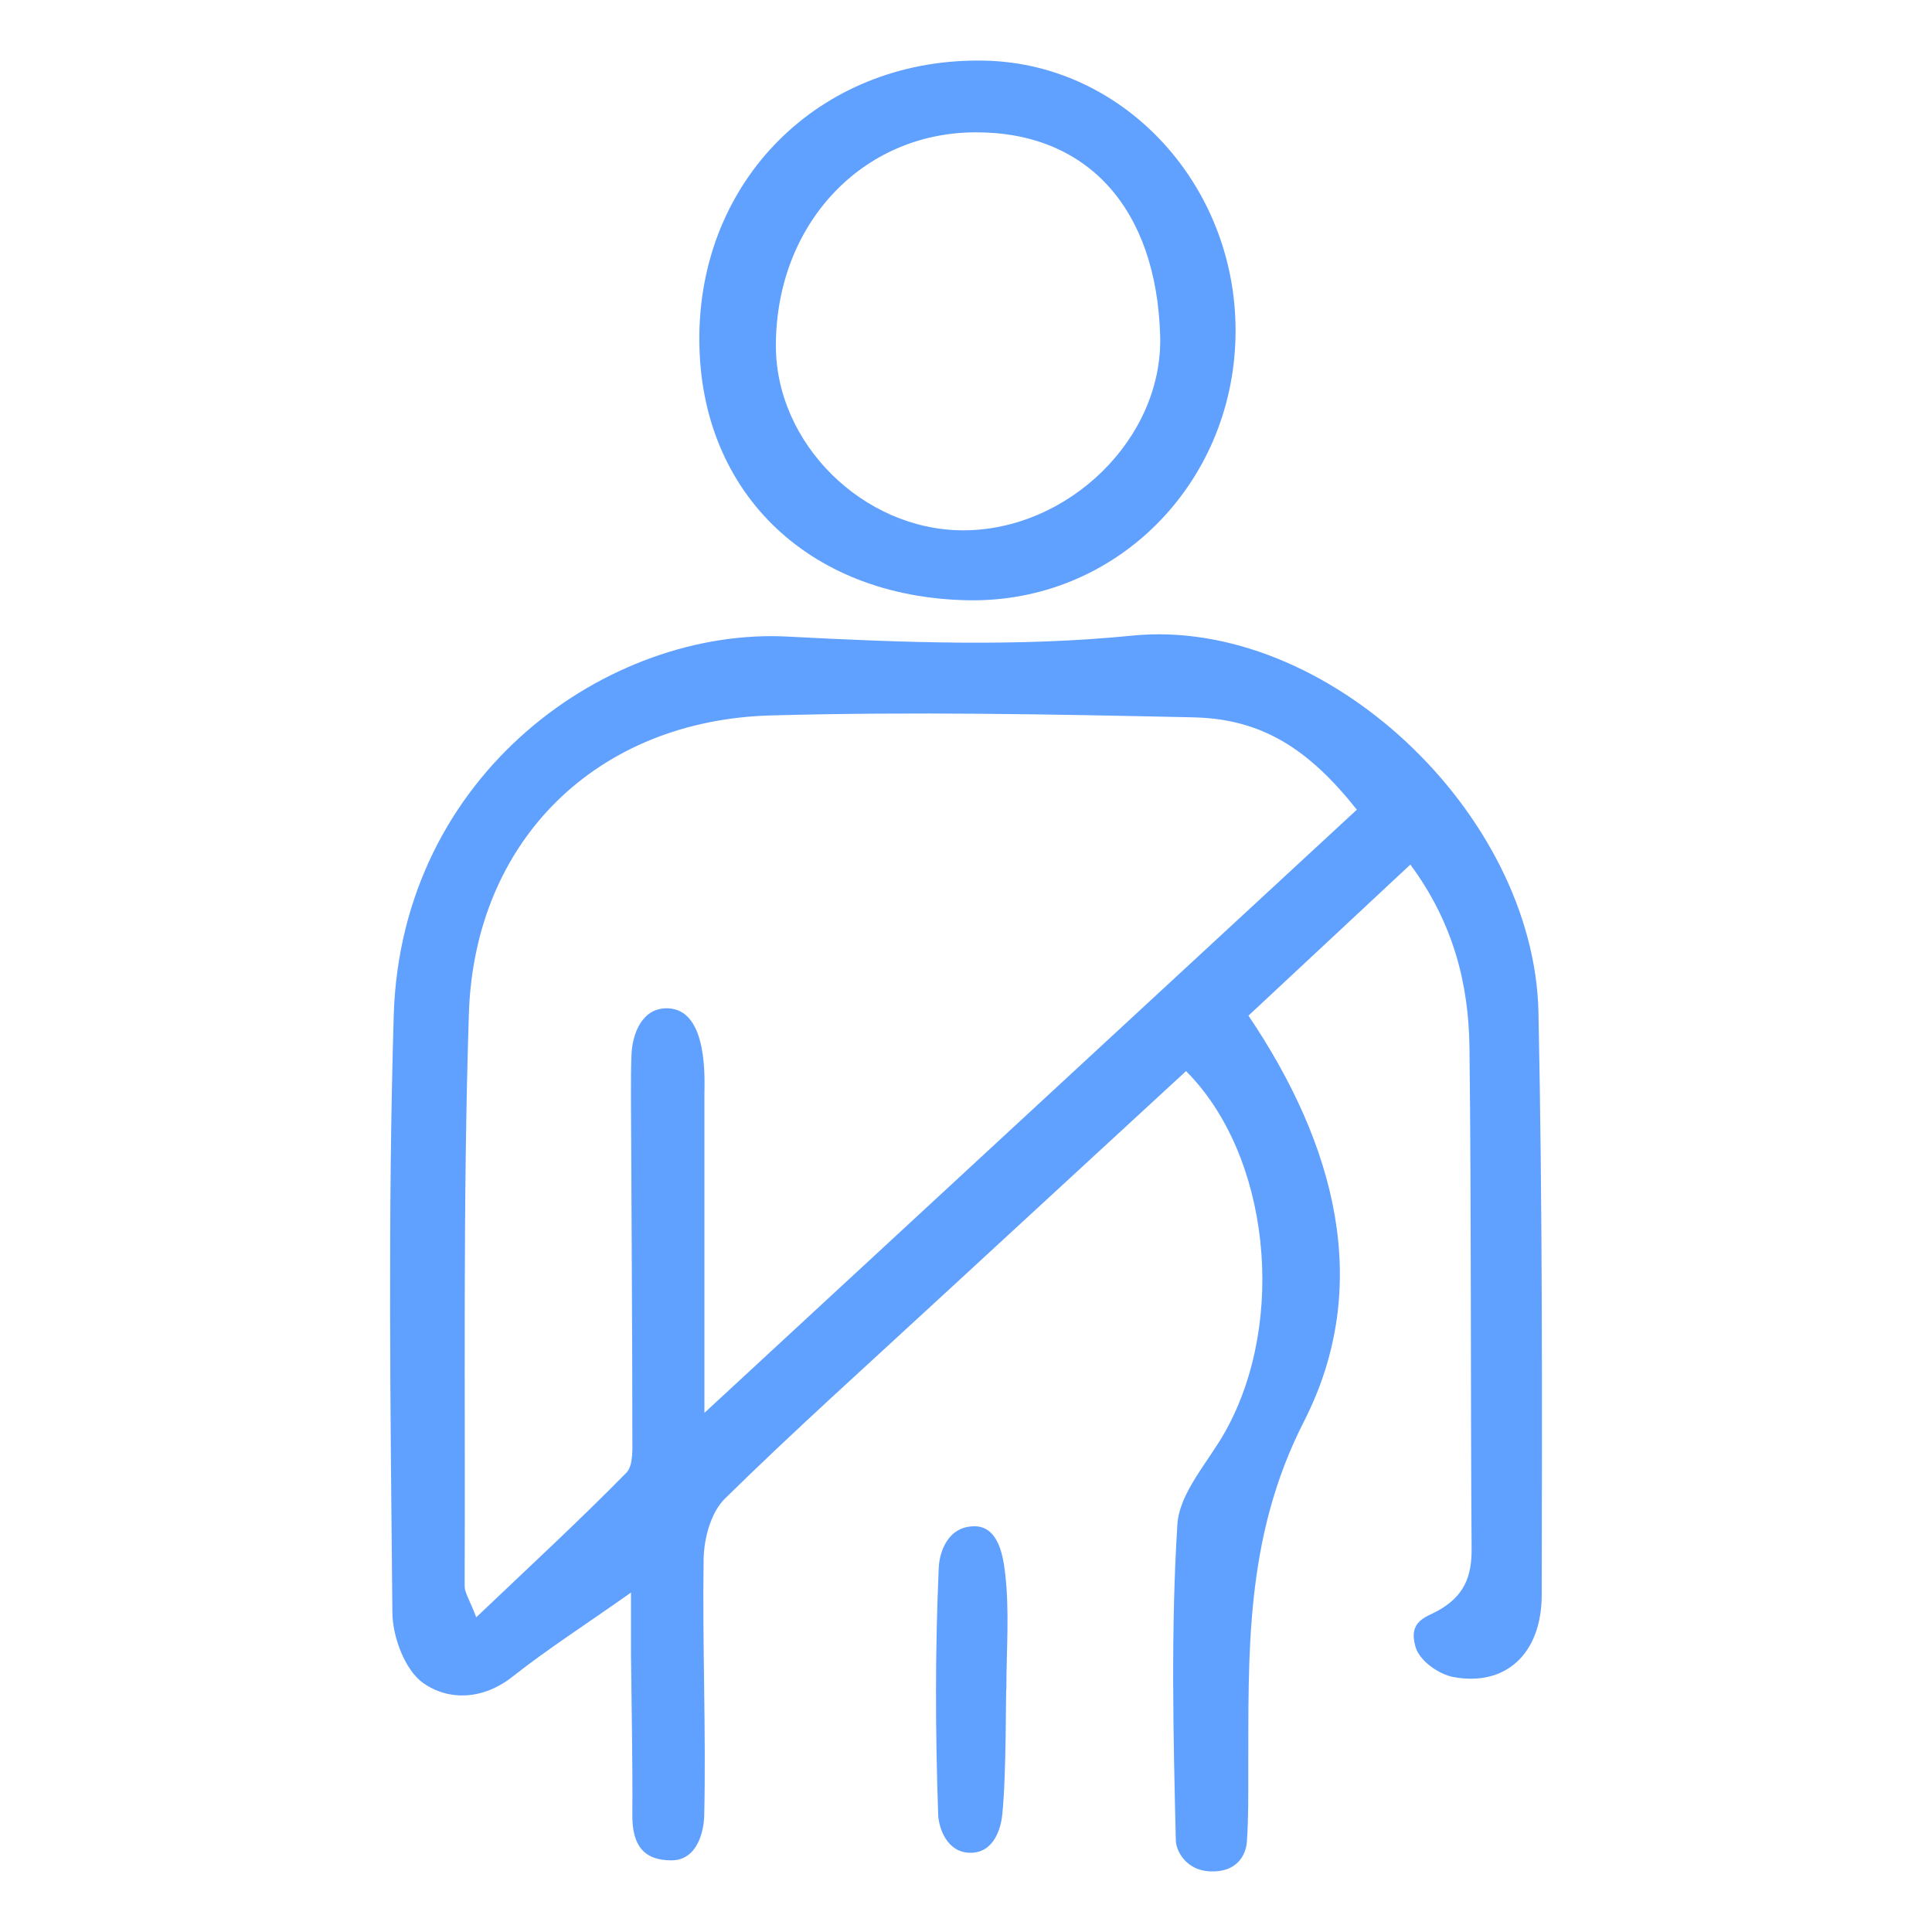
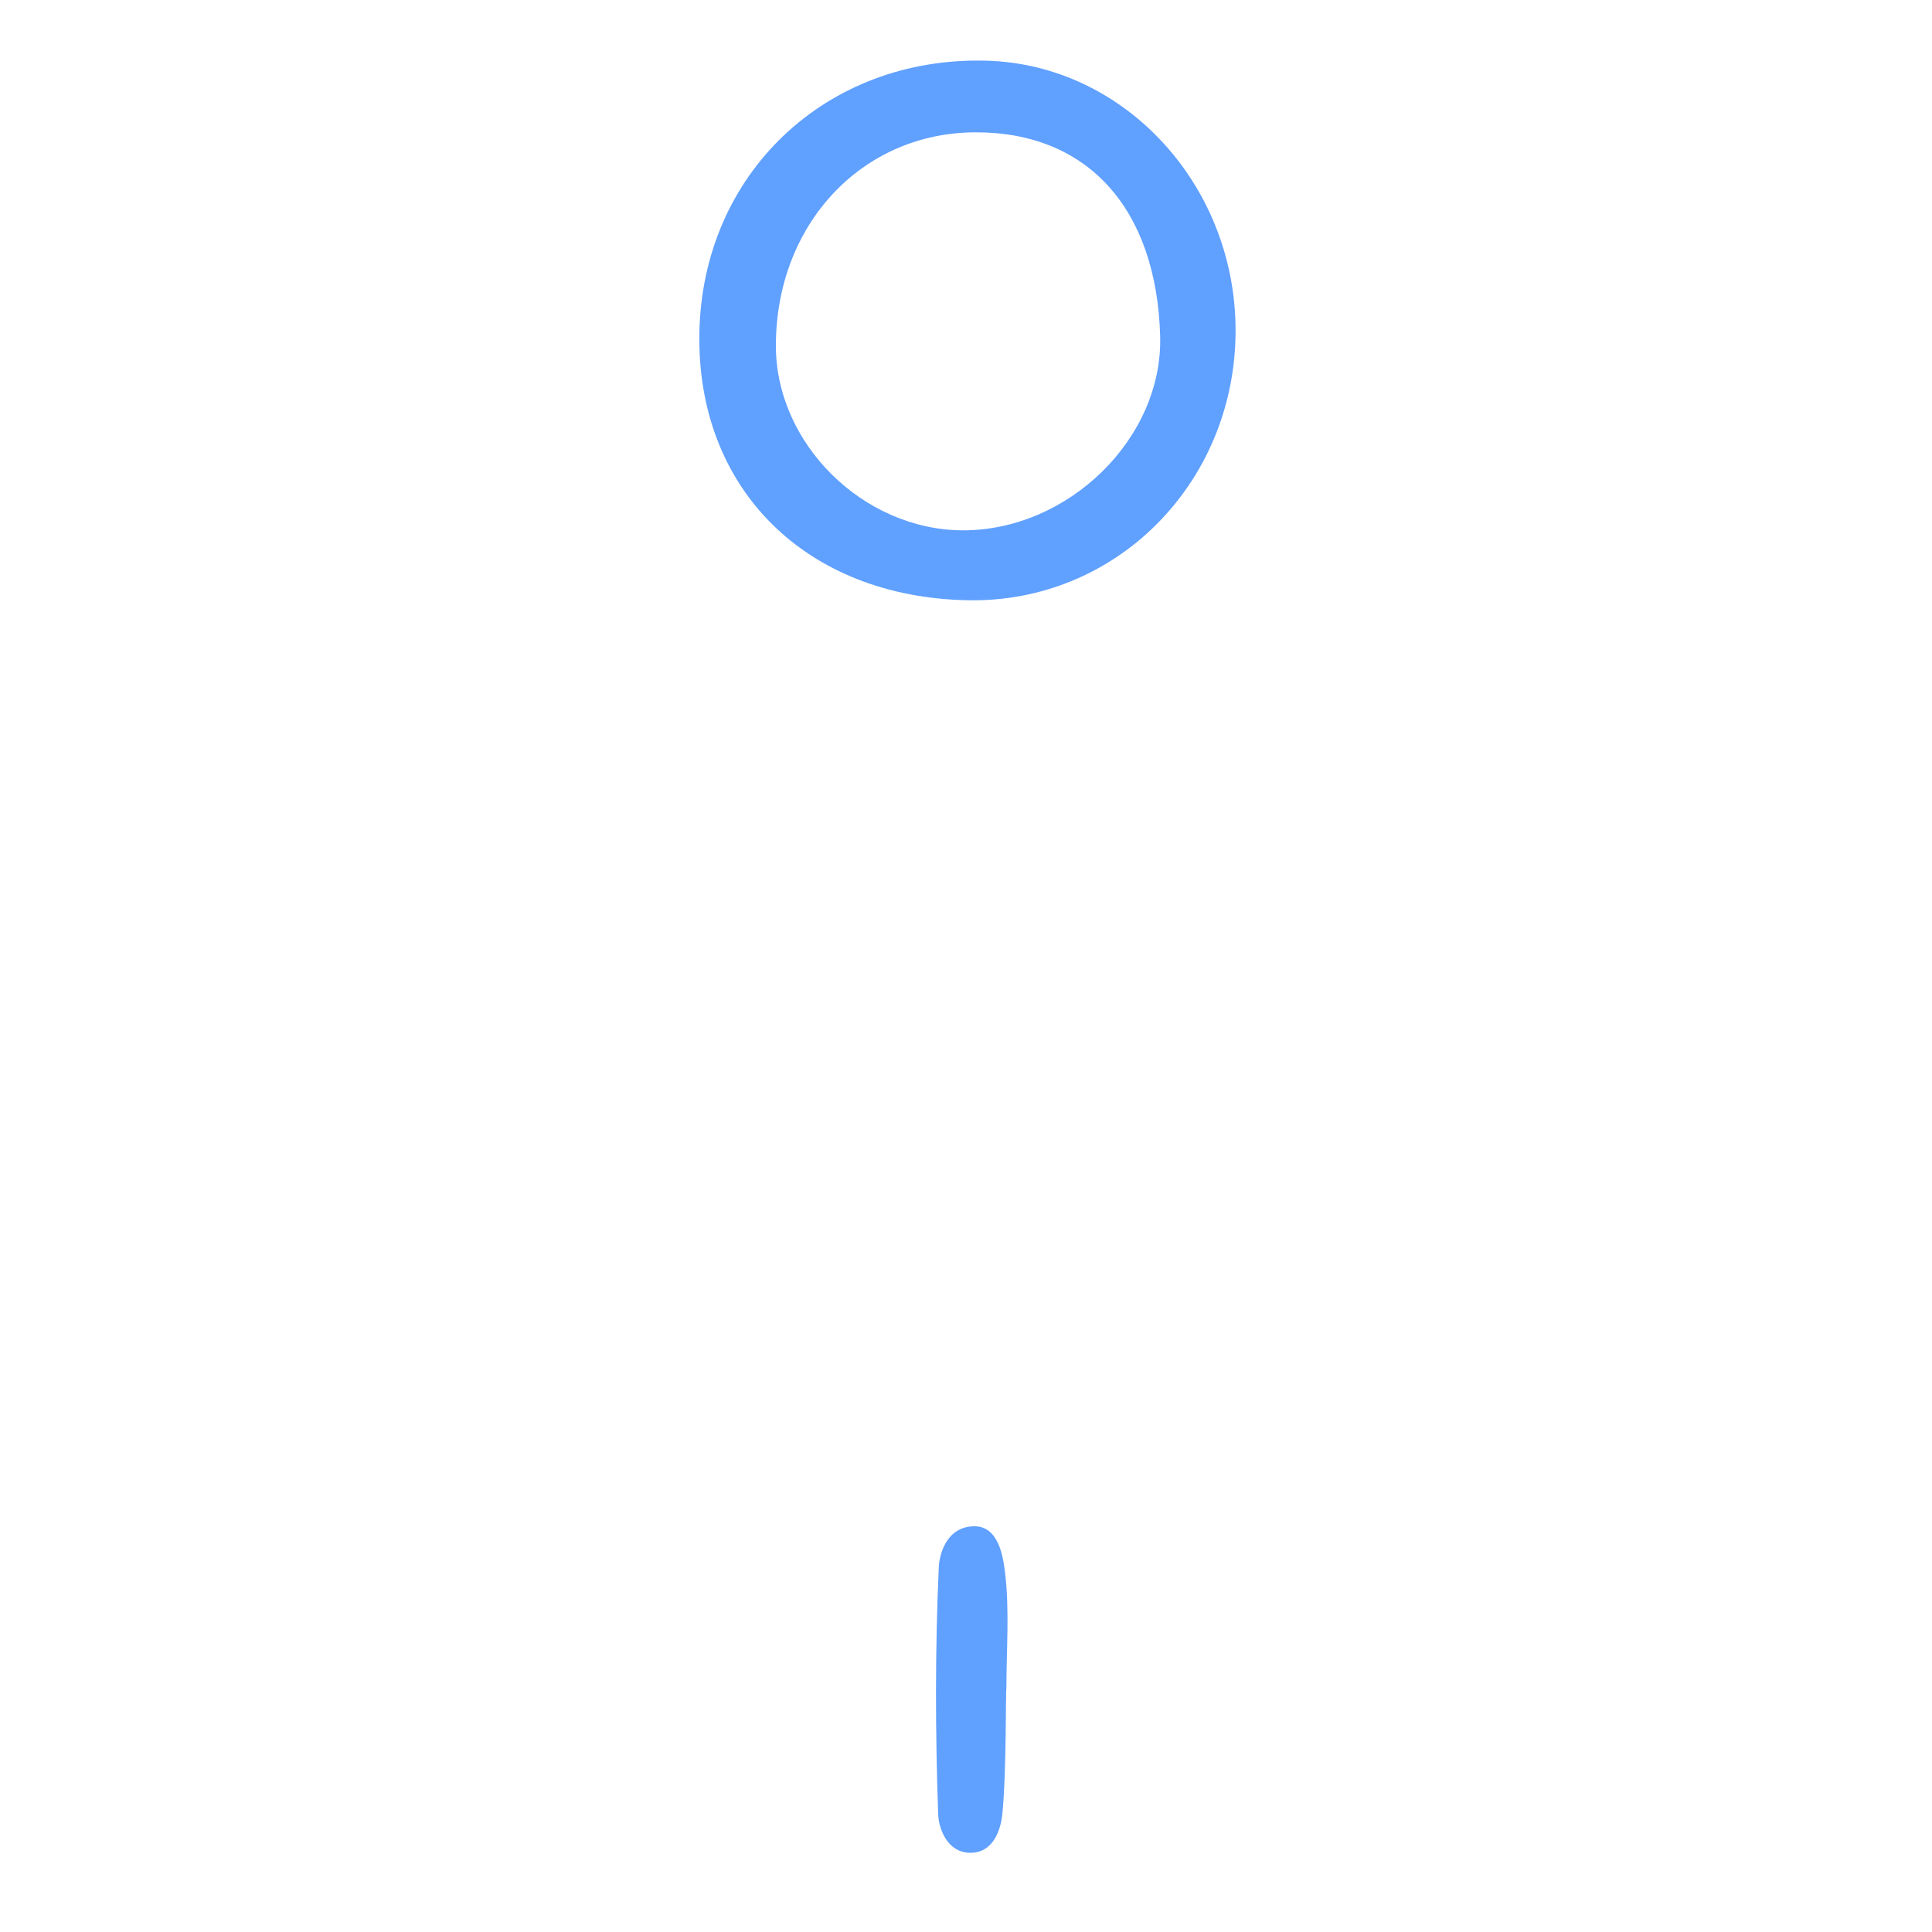
<svg xmlns="http://www.w3.org/2000/svg" width="40" height="40" viewBox="0 0 40 40" fill="none">
-   <path d="M29.2 17.9L25.848 21.028C27.644 23.692 28.436 26.612 26.996 29.432C25.76 31.852 25.852 34.248 25.844 36.736C25.844 37.204 25.848 37.636 25.816 38.128C25.796 38.408 25.608 38.776 25.04 38.744C24.568 38.72 24.348 38.336 24.344 38.096C24.292 35.92 24.24 33.736 24.376 31.568C24.416 30.9 25.02 30.268 25.376 29.624C26.648 27.332 26.288 23.912 24.556 22.176L19.408 26.92C17.932 28.284 16.436 29.624 15.004 31.032C14.72 31.312 14.576 31.848 14.568 32.268C14.54 34.044 14.62 35.82 14.58 37.596C14.572 37.924 14.432 38.508 13.916 38.516C13.324 38.524 13.088 38.2 13.092 37.58C13.1 36.476 13.076 35.372 13.064 34.264V32.972C12.12 33.64 11.344 34.136 10.624 34.704C10.008 35.196 9.292 35.22 8.76 34.844C8.384 34.576 8.128 33.892 8.124 33.388C8.084 29.268 8.028 25.14 8.152 21.02C8.304 16 12.608 12.984 16.308 13.18C18.68 13.304 21.084 13.396 23.44 13.16C27.456 12.76 31.764 16.84 31.852 20.956C31.936 24.98 31.928 29 31.92 33.024C31.916 34.252 31.16 34.924 30.084 34.72C29.784 34.66 29.392 34.388 29.308 34.1C29.148 33.564 29.524 33.484 29.756 33.356C30.308 33.056 30.476 32.648 30.468 32.052C30.444 28.596 30.464 25.144 30.424 21.692C30.408 20.372 30.092 19.108 29.2 17.9ZM14.584 29.252L28.092 16.764C27.088 15.496 26.116 14.884 24.712 14.852C21.796 14.788 18.88 14.732 15.968 14.812C12.372 14.908 9.828 17.384 9.708 20.976C9.58 24.928 9.636 28.884 9.62 32.836C9.62 32.976 9.72 33.116 9.86 33.484C10.976 32.424 11.996 31.48 12.968 30.492C13.116 30.34 13.092 29.984 13.092 29.724C13.092 27.68 13.076 25.636 13.068 23.592C13.068 23.02 13.052 22.304 13.076 21.8C13.1 21.416 13.284 20.856 13.832 20.876C14.672 20.908 14.584 22.388 14.584 22.656V29.252Z" fill="#60A0FF" />
  <path d="M20.056 12.428C16.688 12.372 14.42 10.12 14.48 6.892C14.54 3.6 17.096 1.172 20.408 1.256C23.316 1.328 25.644 3.896 25.58 6.968C25.516 10.04 23.092 12.476 20.056 12.428ZM20.188 2.74C17.844 2.748 16.068 4.644 16.064 7.148C16.056 9.18 17.868 10.972 19.932 10.98C22.124 10.984 24.076 9.072 24.02 6.964C23.948 4.316 22.512 2.728 20.188 2.74Z" fill="#60A0FF" />
  <path d="M20.752 37.56C20.724 37.848 20.584 38.36 20.092 38.36C19.6 38.36 19.432 37.836 19.424 37.564C19.364 35.864 19.36 34.156 19.436 32.456C19.448 32.16 19.608 31.6 20.176 31.6C20.672 31.6 20.768 32.22 20.808 32.556C20.904 33.348 20.836 34.156 20.836 34.96C20.82 34.96 20.84 36.7 20.752 37.56Z" fill="#60A0FF" />
</svg>